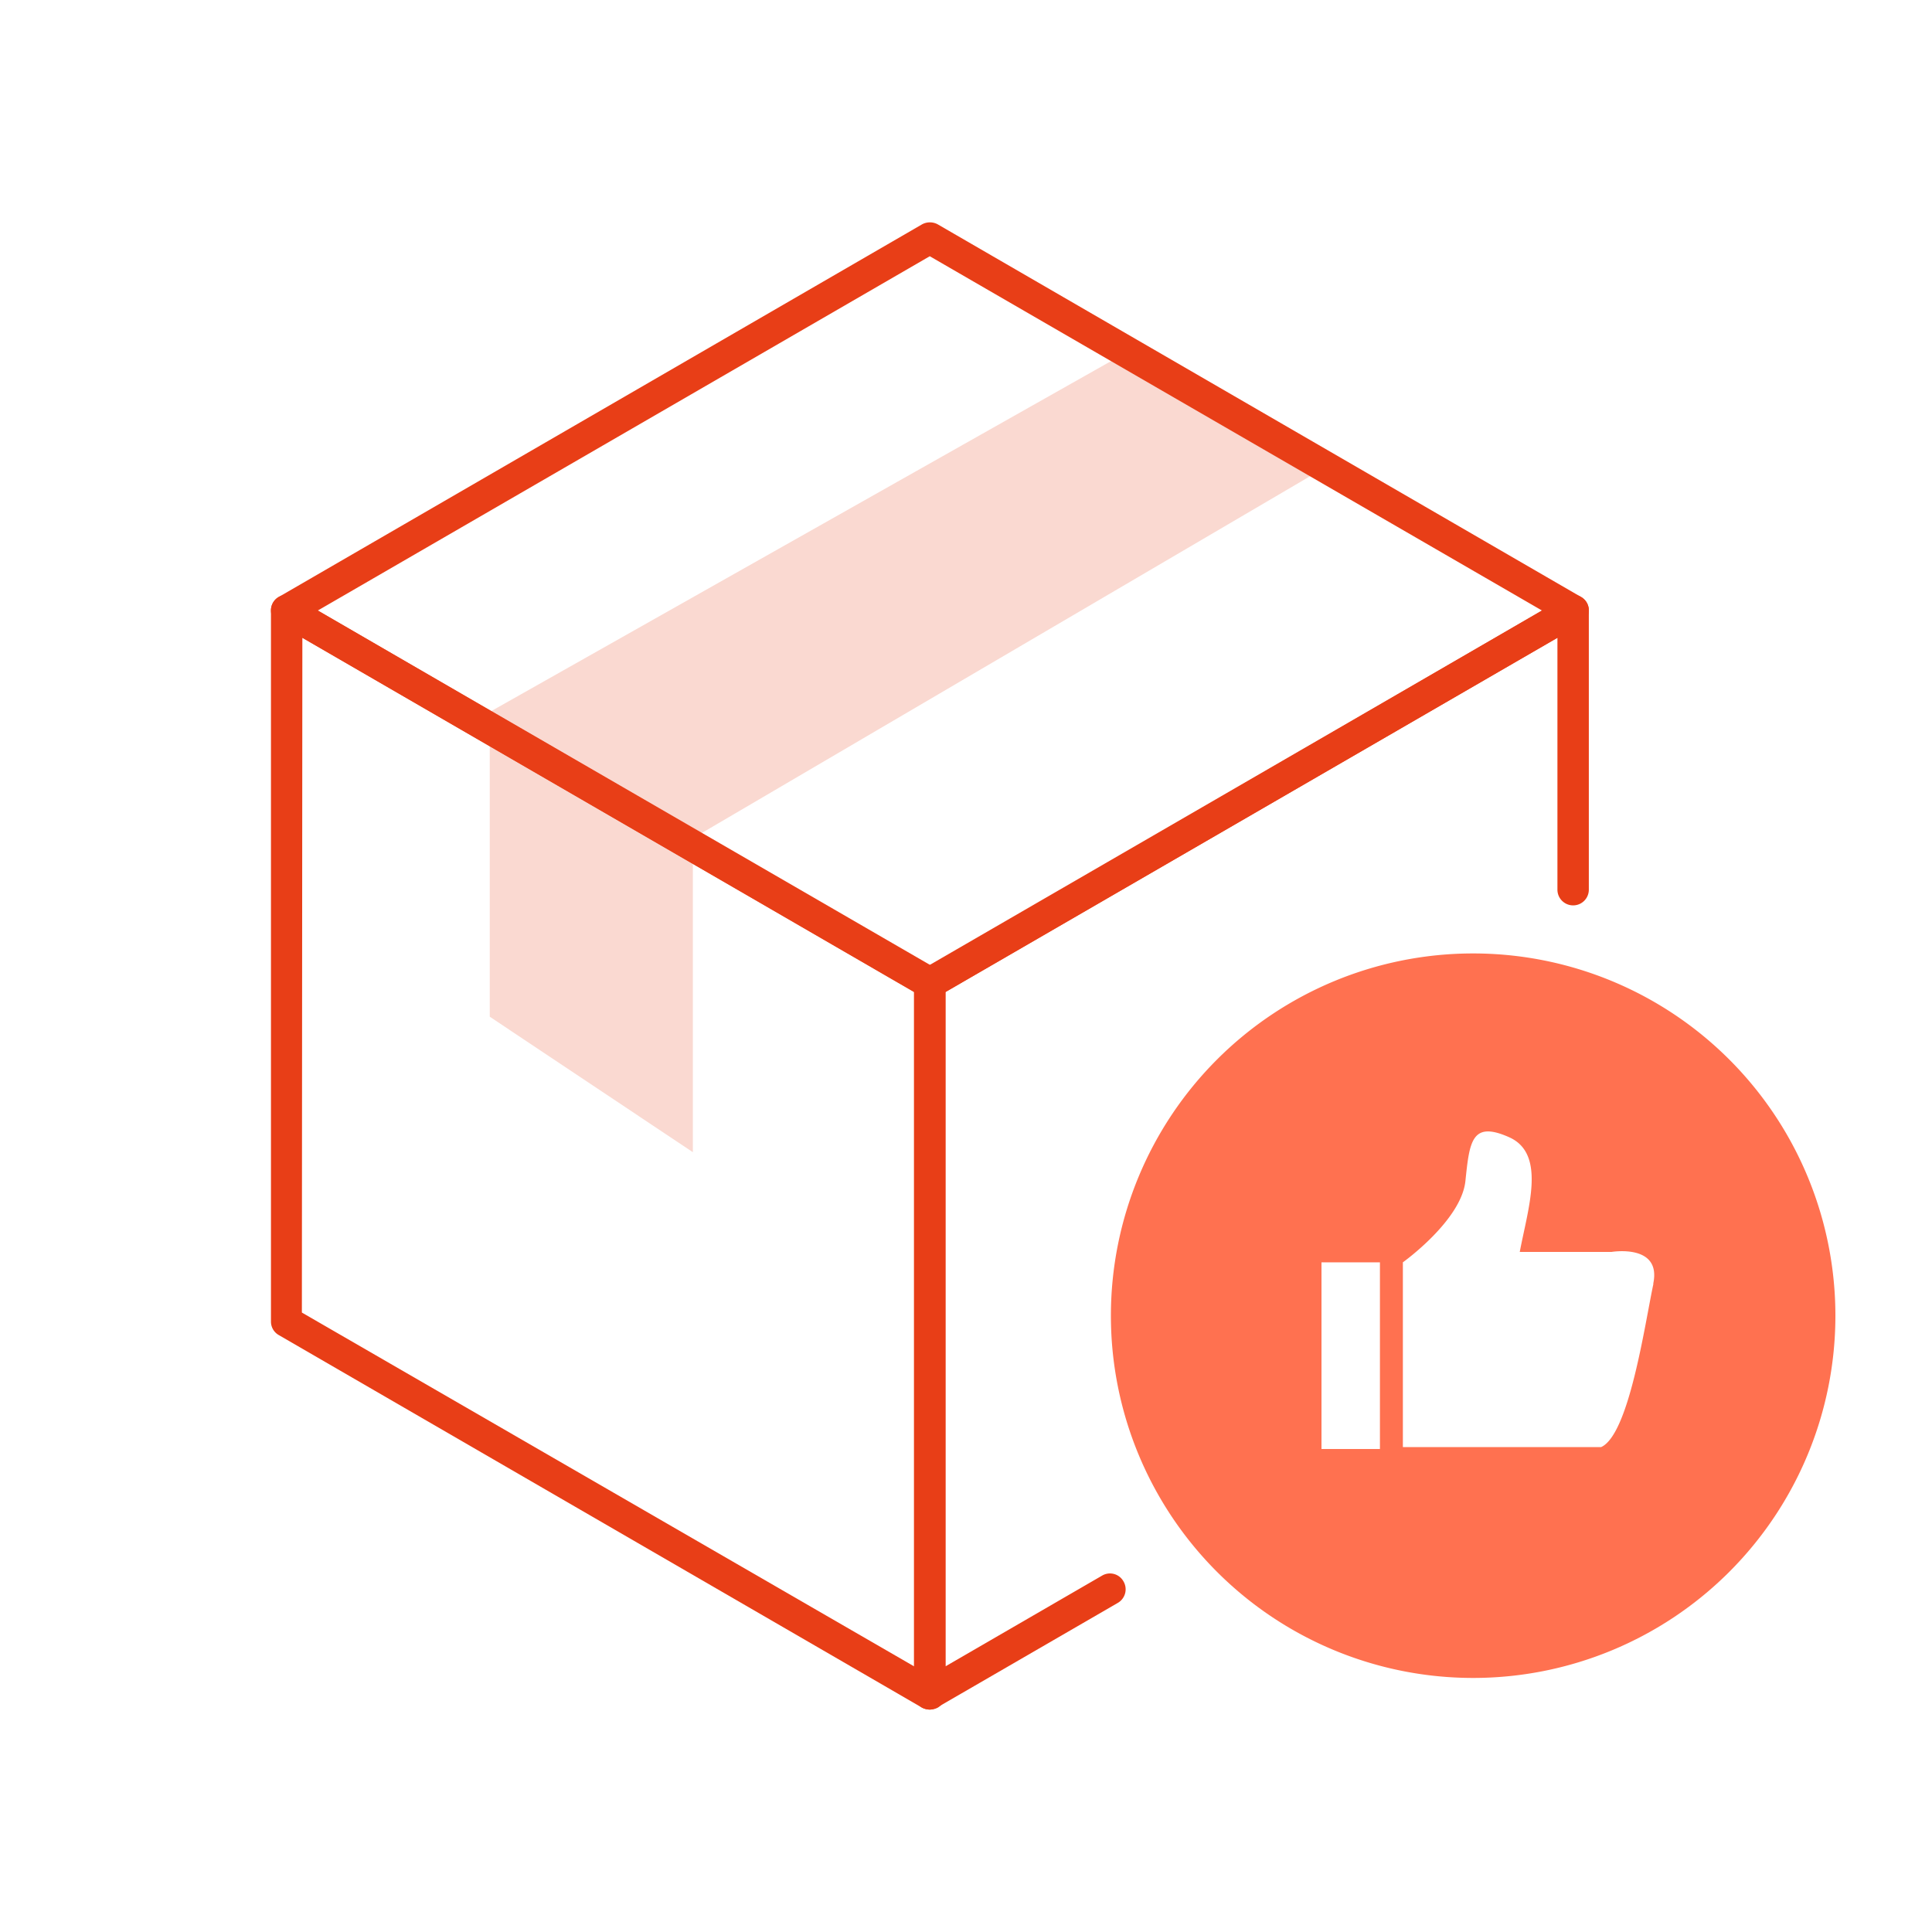
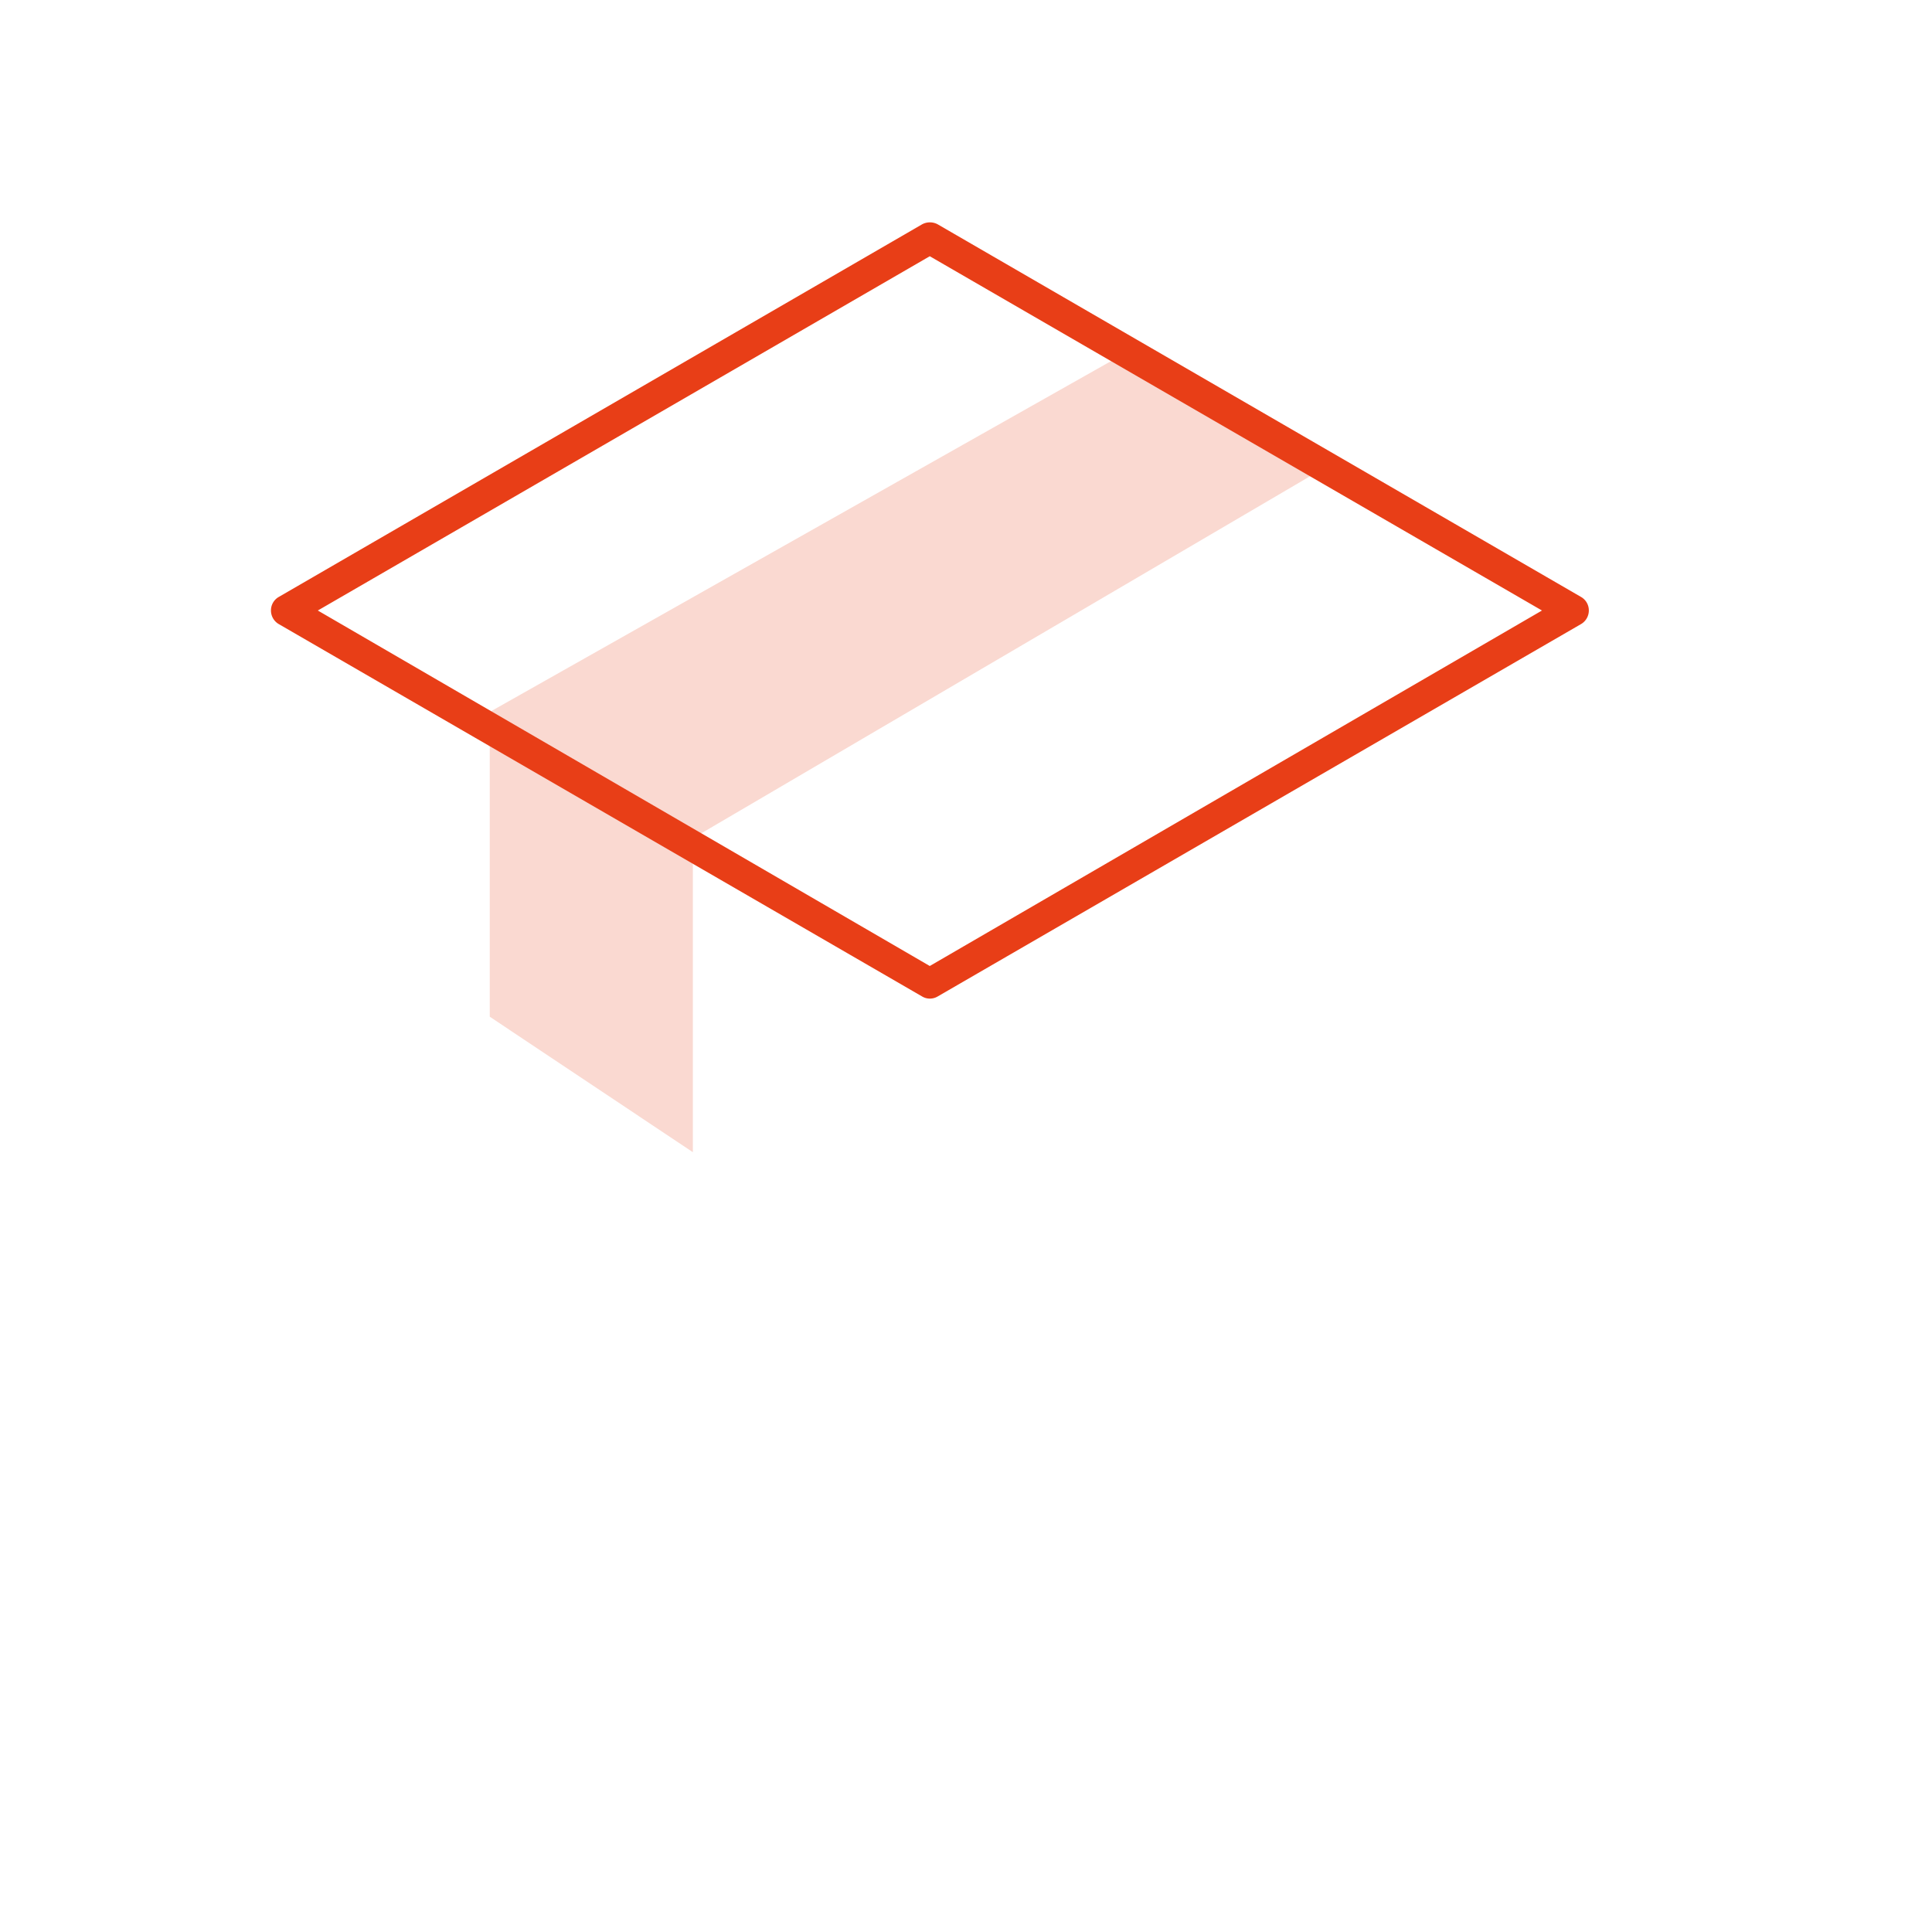
<svg xmlns="http://www.w3.org/2000/svg" id="图层_1" data-name="图层 1" viewBox="0 0 80 80">
  <defs>
    <style>.cls-1{fill:#fad9d1;}.cls-2{fill:#e83e17;}.cls-3{fill:#ff7150;}</style>
  </defs>
  <polygon class="cls-1" points="28.69 47.71 20.28 42.1 20.28 29.48 46.79 14.51 54.81 19.39 28.69 34.71 28.69 47.71" />
  <path class="cls-2" d="M38.5,41.35a.62.62,0,0,1-.32-.09L11.54,25.84a.65.65,0,0,1-.32-.56.64.64,0,0,1,.32-.56L38.18,9.29a.68.68,0,0,1,.65,0L65.47,24.72a.64.64,0,0,1,.32.56.65.65,0,0,1-.32.56L38.83,41.26A.63.63,0,0,1,38.5,41.35ZM13.16,25.28,38.5,40,63.85,25.28,38.5,10.61Z" />
-   <path class="cls-2" d="M38.5,70.79a.72.72,0,0,1-.32-.08L11.54,55.28a.64.64,0,0,1-.32-.56V25.28a.64.64,0,0,1,.32-.56.63.63,0,0,1,.65,0L38.83,40.14a.64.64,0,0,1,.32.56V70.14a.65.65,0,0,1-.32.57A.73.73,0,0,1,38.5,70.79Zm-26-16.44L37.85,69V41.08L12.52,26.41Z" />
-   <path class="cls-2" d="M38.5,70.79a.72.72,0,0,1-.32-.08.66.66,0,0,1-.33-.57V40.7a.65.65,0,0,1,.33-.56L64.82,24.72a.63.63,0,0,1,.65,0,.64.64,0,0,1,.32.56V36.84a.65.65,0,0,1-1.3,0V26.41L39.15,41.08V69l6.49-3.76a.64.64,0,0,1,.88.24.65.65,0,0,1-.23.89l-7.46,4.32A.73.73,0,0,1,38.5,70.79Z" />
-   <path class="cls-3" d="M61,39.48a15,15,0,1,0,15,15A15,15,0,0,0,61,39.48ZM57.14,60H54.72V52.27h2.42Zm11.32-6.82c-.35,1.64-1,6.22-2.16,6.74H58.09V52.27s2.42-1.73,2.59-3.37.26-2.5,1.81-1.81.78,2.94.44,4.75h3.8S68.8,51.49,68.46,53.14Z" />
</svg>